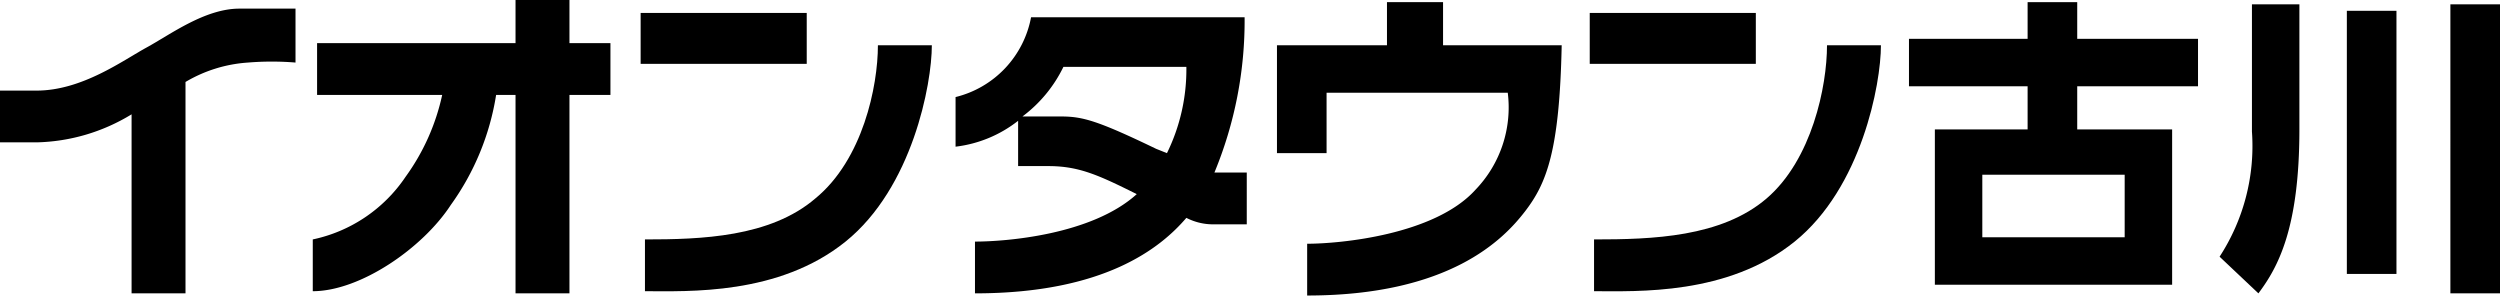
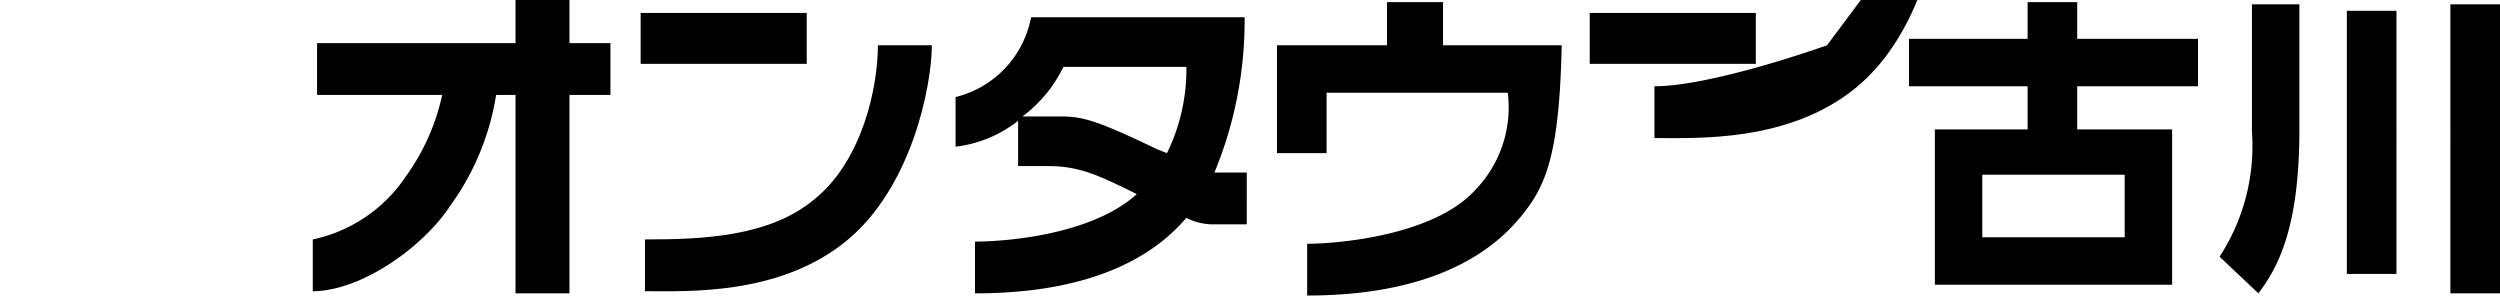
<svg xmlns="http://www.w3.org/2000/svg" viewBox="0 0 115.9 13.7">
  <title>furukawa</title>
  <rect x="29.7" y="0.6" width="7.7" height="2.36" fill="#000000" />
  <path d="M37.8,9.2c-2.1,1.8-5.3,1.9-7.9,1.9v2.4c2,0,6.2.2,9.3-2.3s4-7.3,4-9.1H40.7c0,1.9-.7,5.3-2.9,7.1" fill="#000000" />
  <rect x="73.7" y="0.6" width="7.7" height="2.36" fill="#000000" />
-   <path d="M84.7,2.1c0,1.9-.7,5.3-2.8,7.1s-5.3,1.9-8,1.9v2.4c2,0,6.2.2,9.3-2.3s4-7.3,4-9.1Z" fill="#000000" />
+   <path d="M84.7,2.1s-5.3,1.9-8,1.9v2.4c2,0,6.2.2,9.3-2.3s4-7.3,4-9.1Z" fill="#000000" />
  <path d="M26.4,0H23.9V2H14.7V4.4h5.8a10.1,10.1,0,0,1-1.7,3.8,6.9,6.9,0,0,1-4.3,2.9v2.4c2.2,0,5.1-2,6.4-4A11.9,11.9,0,0,0,23,4.4h.9v9.2h2.5V4.4h1.9V2H26.4Z" fill="#000000" />
-   <path d="M11.1.4C9.5.4,7.9,1.6,6.8,2.2s-3,2-5.1,2H0V6.6H1.7A8.8,8.8,0,0,0,6.1,5.3v8.3H8.6V3.8a6.5,6.5,0,0,1,2.9-.9,13.5,13.5,0,0,1,2.2,0V.4H11.1" fill="#000000" />
  <path d="M56.3,8A18.4,18.4,0,0,0,57.7.8H47.8a4.7,4.7,0,0,1-3.5,3.7V6.8a5.8,5.8,0,0,0,2.9-1.2V7.7h1.4c1.4,0,2.3.4,4.1,1.3-2.1,1.9-6.1,2.2-7.5,2.2v2.4c6,0,8.6-2.1,9.8-3.5a2.7,2.7,0,0,0,1.2.3h1.6V8H56.3m-2.2-.9-.5-.2c-2.7-1.3-3.4-1.5-4.4-1.5H47.4a6.3,6.3,0,0,0,1.9-2.3H55a8.8,8.8,0,0,1-.9,4" fill="#000000" />
  <path d="M66.9.1H64.3v2H59.2v5h2.3V4.3h8.4a5.5,5.5,0,0,1-1.5,4.5c-1.9,2.1-6.3,2.5-7.8,2.5v2.4c6.6,0,9.1-2.6,10.1-3.9S72.3,7,72.4,2.1H66.9Z" fill="#000000" />
  <path d="M94,1.8V.1h2.3V1.8h5.6V4H96.3V6h4.4v7.2h-11V6H94V4H88.5V1.8ZM91.9,8.1V11h6.6V8.1Z" fill="#000000" />
  <path d="M104.4.2h2.2V6c0,4.6-1,6.4-1.9,7.6l-1.8-1.7a9.4,9.4,0,0,0,1.5-5.8Zm4.4.3h2.3V12.7h-2.3Zm4.8-.3h2.3V13.6h-2.3Z" fill="#000000" />
</svg>